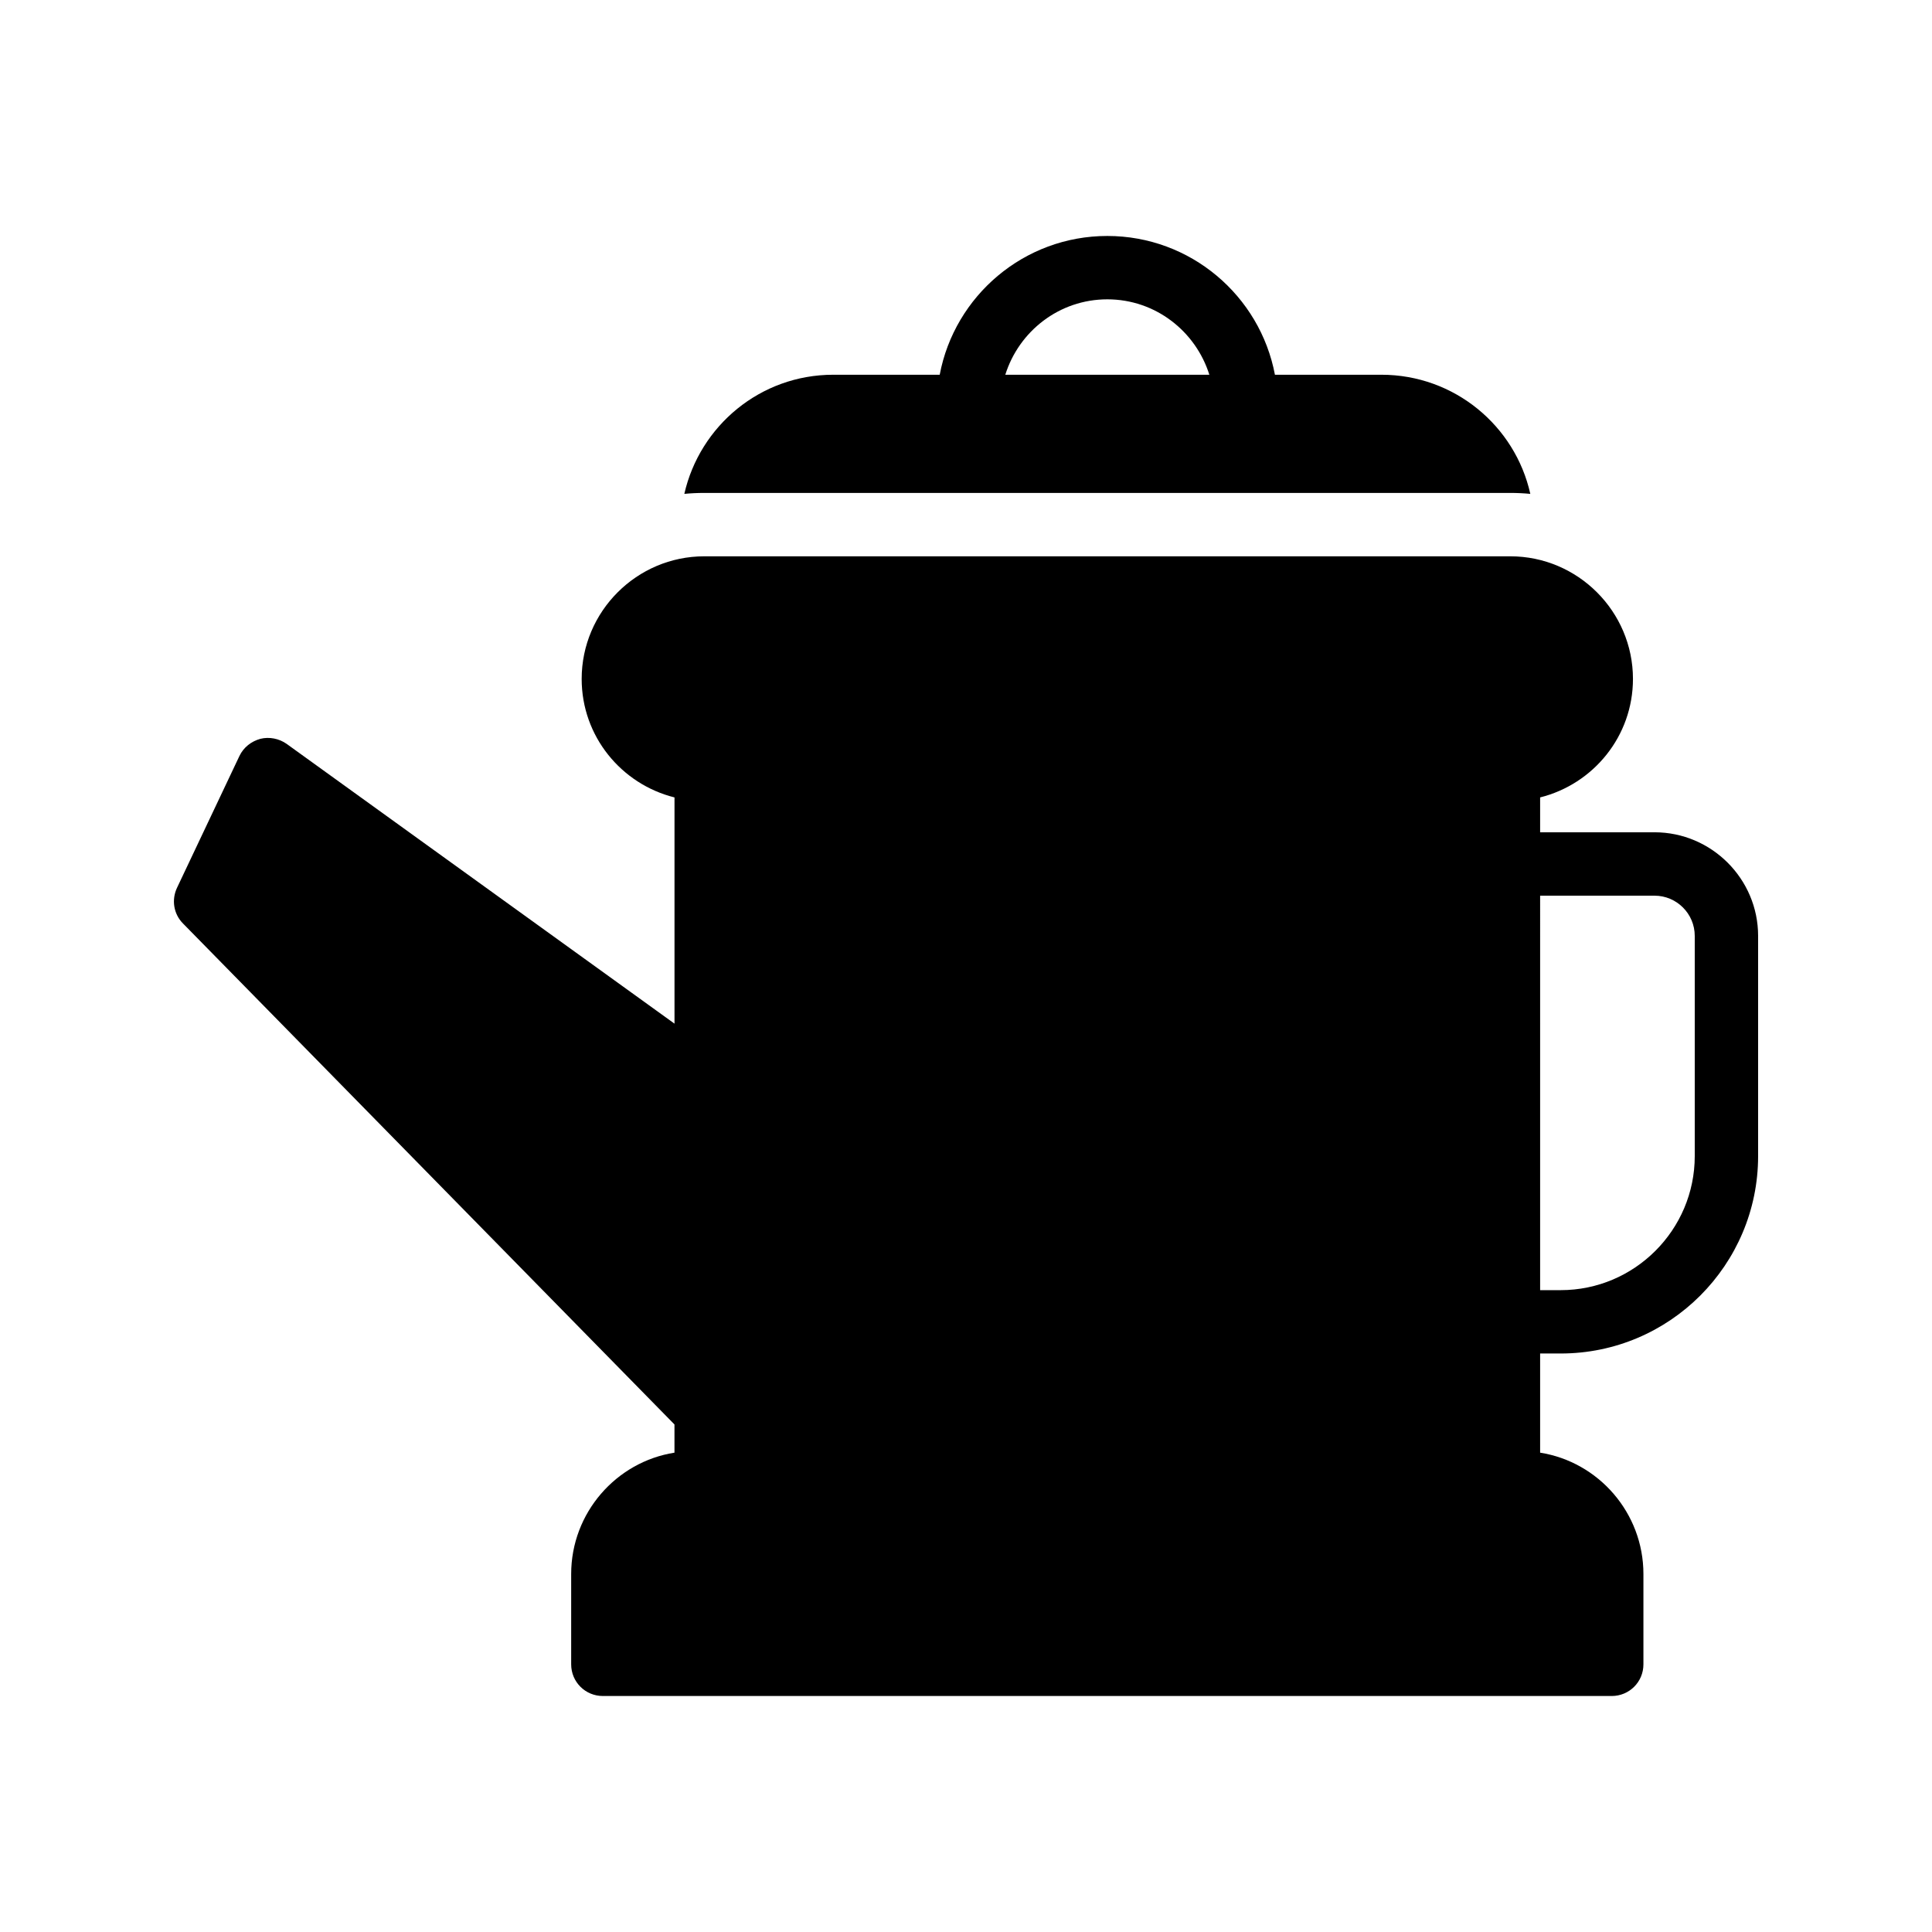
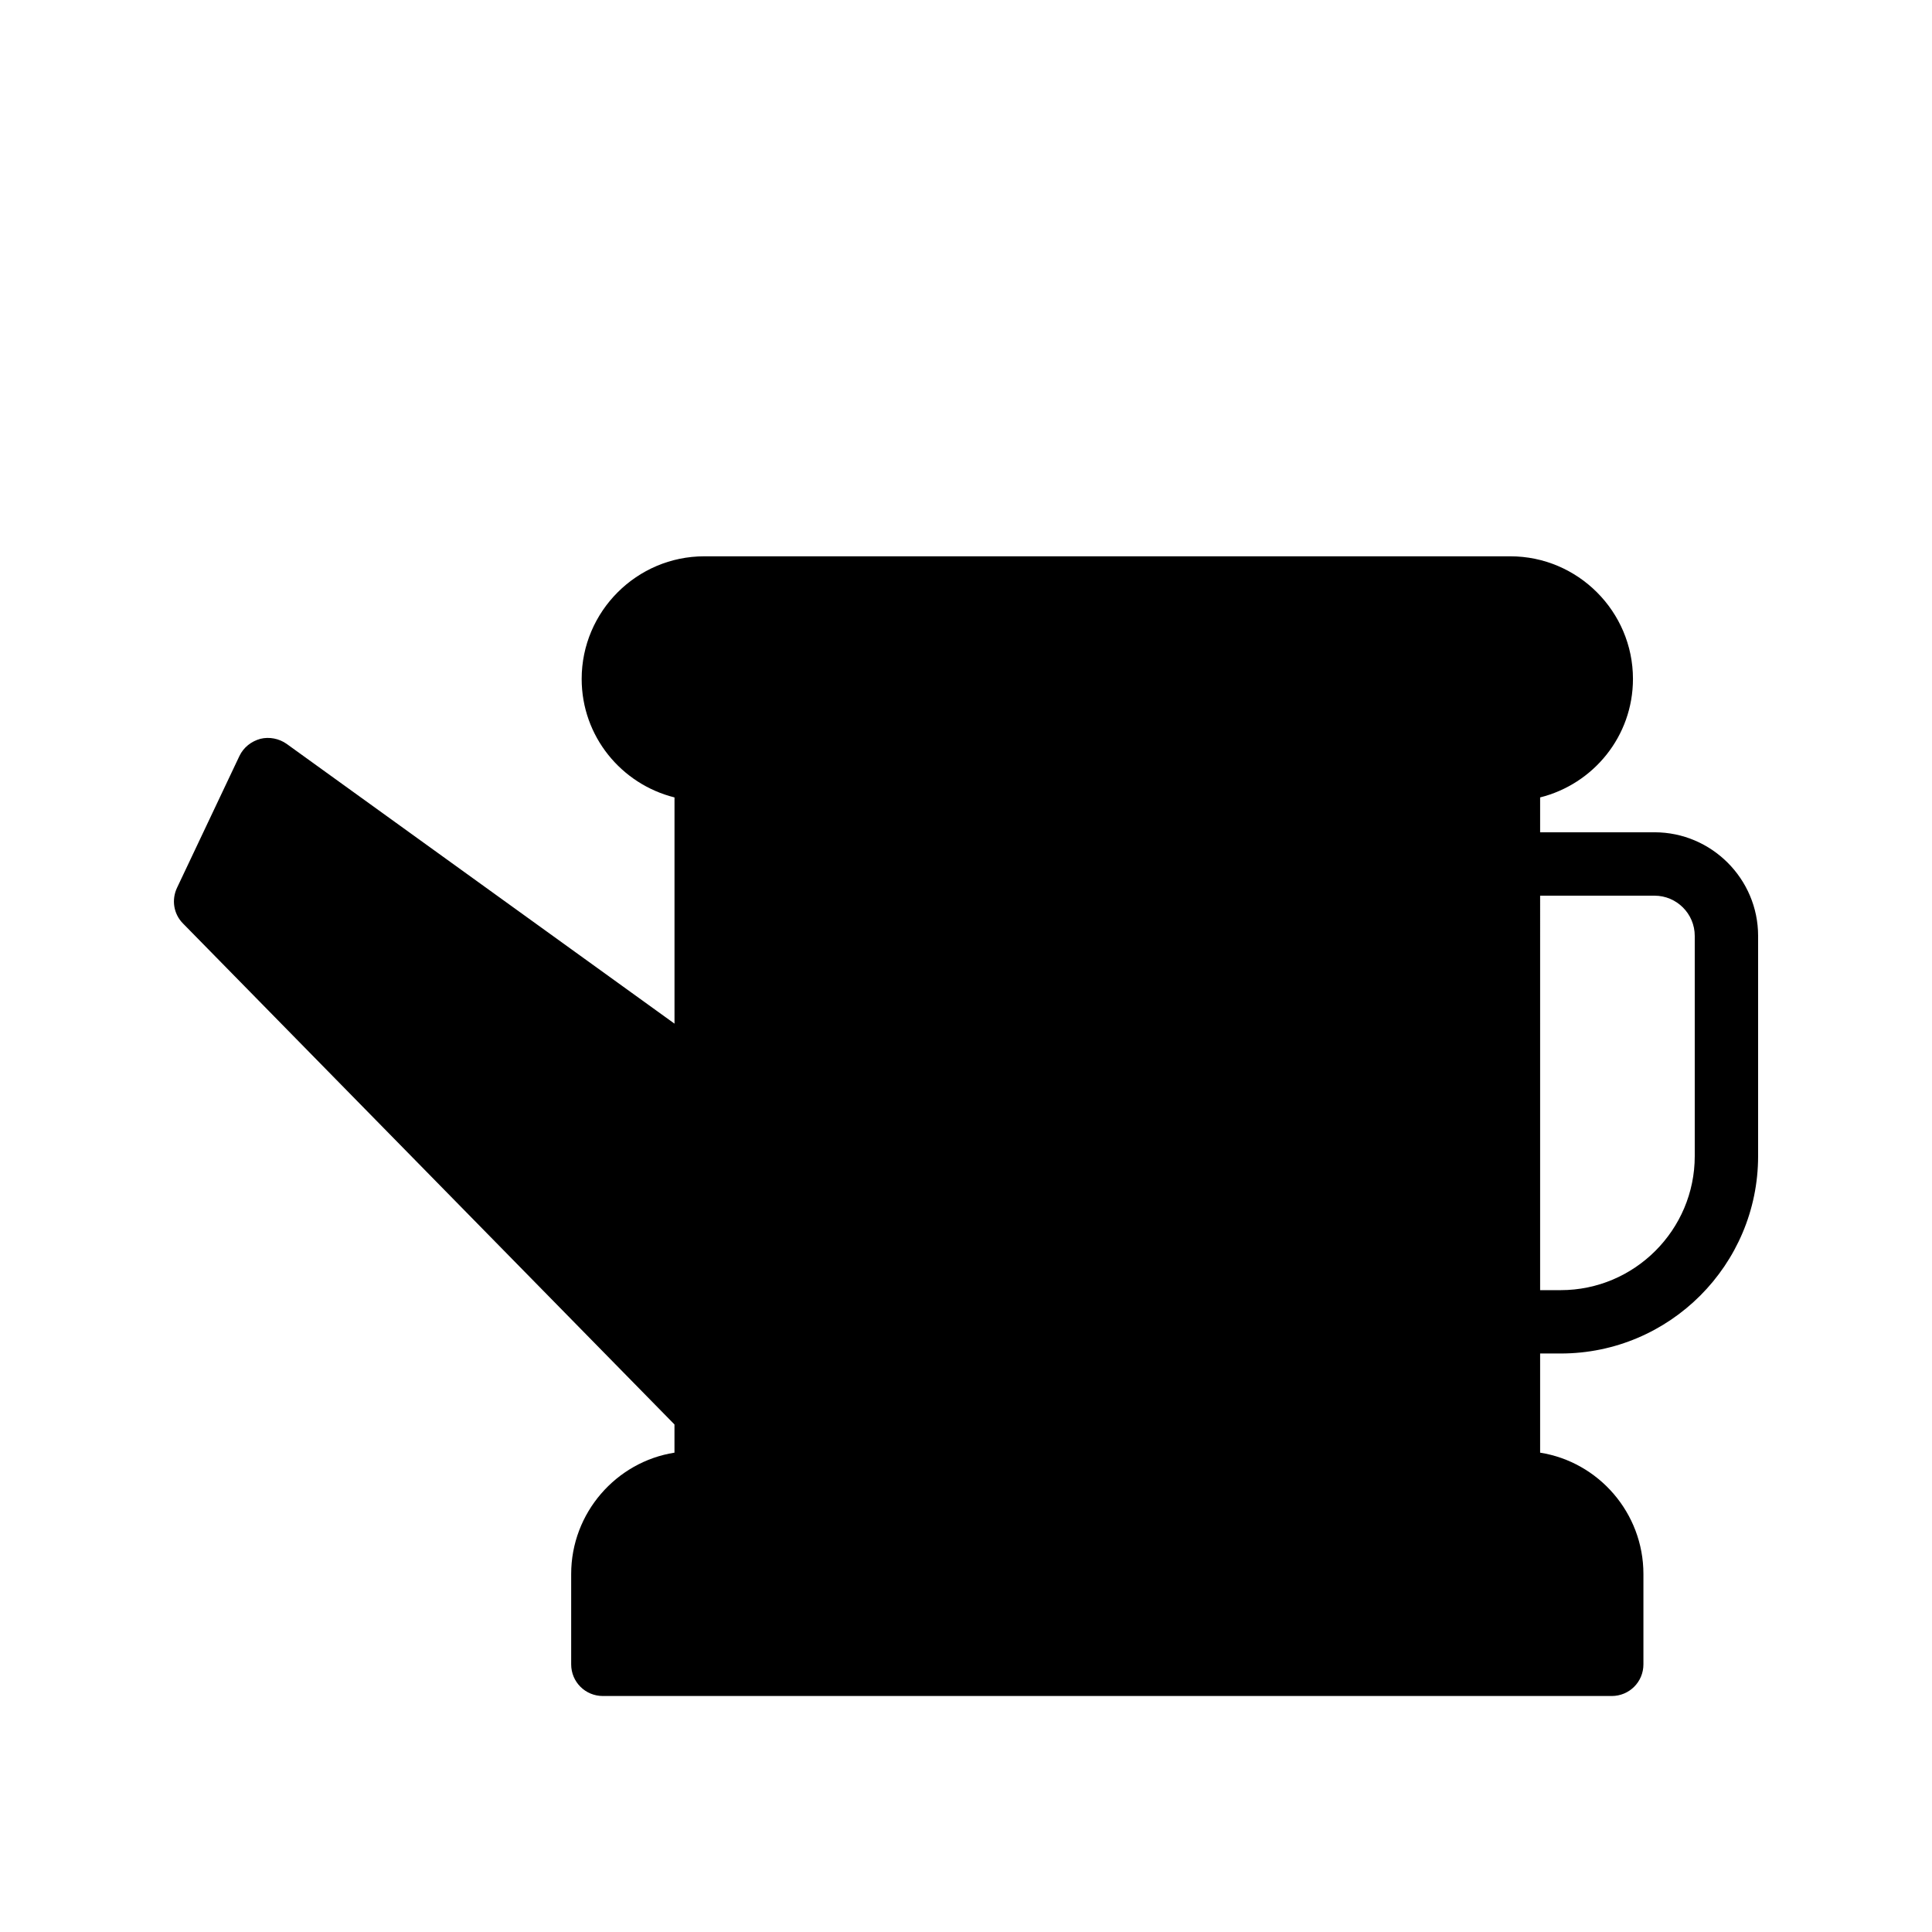
<svg xmlns="http://www.w3.org/2000/svg" fill="#000000" width="800px" height="800px" version="1.1" viewBox="144 144 512 512">
  <g>
    <path d="m219.97 341.14c-2.016-1.426-4.617-1.93-6.969-1.344-2.434 0.672-4.449 2.266-5.543 4.535l-16.539 34.93c-1.512 3.191-0.922 6.969 1.594 9.488l130.23 132.75v7.473c-15.449 2.434-27.375 15.953-27.375 32.16v23.93c0 4.703 3.777 8.398 8.398 8.398h267.36c4.617 0 8.398-3.695 8.398-8.398v-23.93c0-16.207-11.922-29.727-27.375-32.16v-26.281h5.457c28.887 0 52.312-23.512 52.312-52.312v-58.359c0-15.113-12.344-27.457-27.457-27.457h-30.312v-9.238c14.105-3.527 24.602-16.207 24.602-31.402 0-17.887-14.609-32.496-32.496-32.496h-213.61c-17.887 0-32.496 14.609-32.496 32.496 0 15.199 10.496 27.879 24.602 31.402v59.953zm332.18 40.223h30.312c5.879 0 10.664 4.785 10.664 10.664v58.355c0 19.566-15.953 35.52-35.52 35.52h-5.457z" />
-     <path d="m544.26 274.63c1.762 0 3.527 0.082 5.289 0.25-4.031-18.055-20.152-31.57-39.465-31.57h-28.215c-3.945-20.906-22.336-36.777-44.418-36.777s-40.473 15.871-44.418 36.777h-28.215c-19.312 0-35.352 13.52-39.465 31.57 1.762-0.168 3.441-0.25 5.289-0.25zm-106.81-51.305c12.762 0 23.426 8.48 27.039 19.984h-54.074c3.606-11.504 14.27-19.984 27.035-19.984z" />
  </g>
</svg>